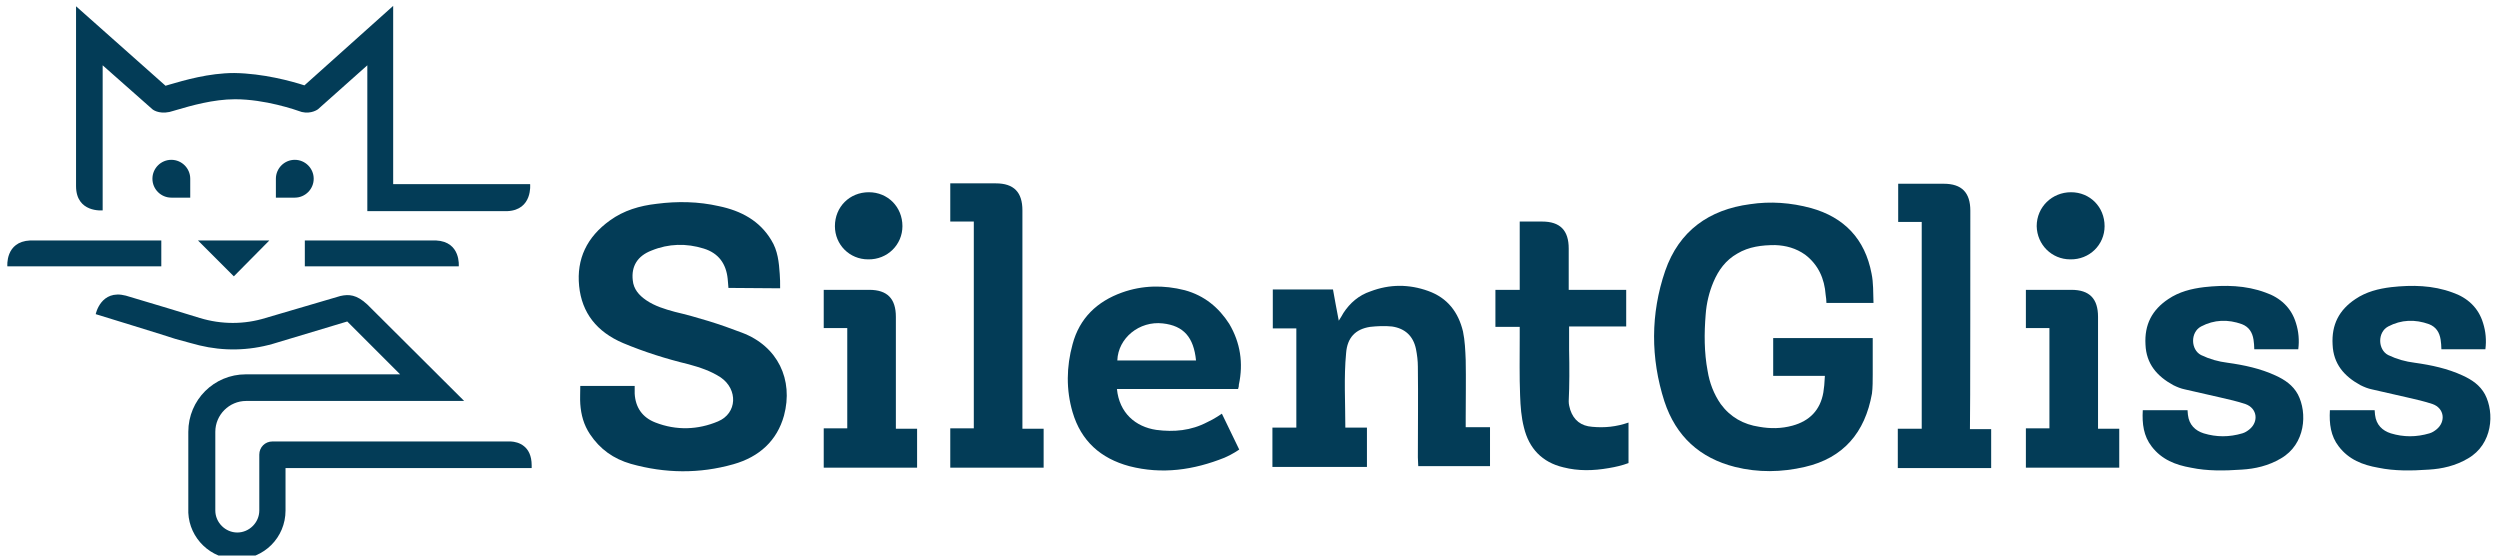
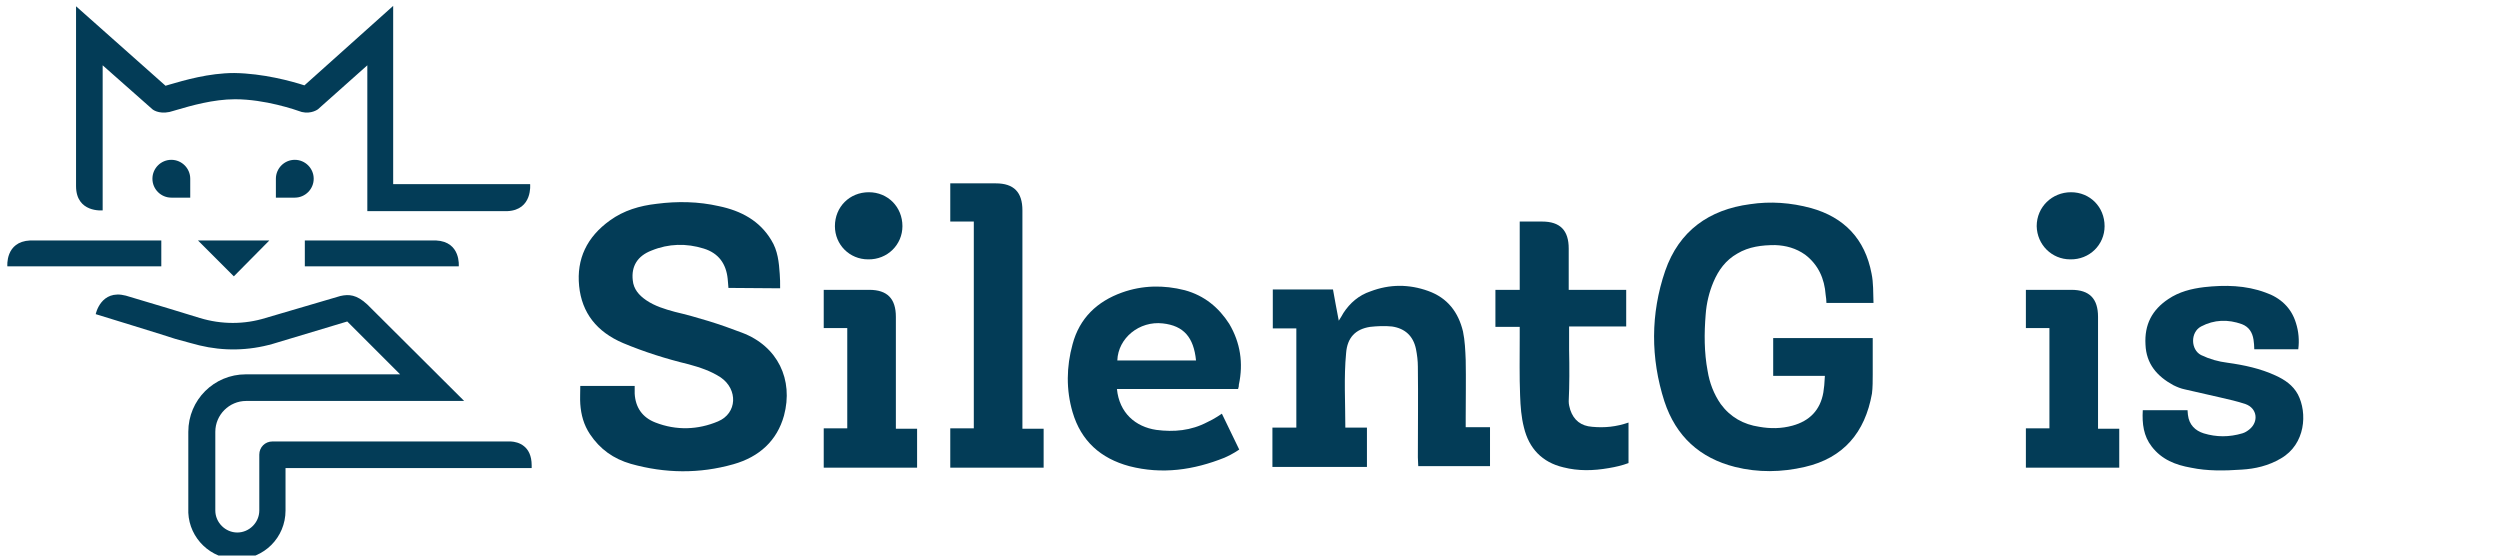
<svg xmlns="http://www.w3.org/2000/svg" viewBox="0 0 648 144">
  <style>.a{fill:#033C57;}</style>
  <g transform="translate(-12.09 -191.373)">
    <path d="M143.6 246.1c6.6-0.3 5.9-7 5.9-7H114v-46.2l-23 20.6c-3.4-1.1-10.7-3.1-18.2-3.2 -6.6 0-13 1.9-16.8 3 -0.3 0.1-0.7 0.2-1 0.3L31.8 193v46.6c0 7 6.9 6.3 6.9 6.3v-37.6l12.9 11.4 0 0c0 0 1.5 1.3 4.4 0.7 0.6-0.2 1.2-0.3 2.1-0.6 3.4-1 9.3-2.7 14.9-2.7l0 0c7.8 0 15.6 2.7 17.3 3.3 2.5 0.6 4.2-0.7 4.2-0.7l12.8-11.4v37.8L143.6 246.1 143.6 246.1zM132.4 295.3l-25.1-25c-2.8-2.6-4.8-2.7-7-2.2l-19.4 5.7c-5.5 1.7-11.4 1.7-17 0l-8.5-2.6L44.7 268c-6.5-1.7-7.8 4.8-7.8 4.8s18.9 5.8 20.6 6.4c1.7 0.5 6.3 1.7 6.3 1.7 6.2 1.5 12.7 1.4 19-0.4l19.3-5.8 13.7 13.7h-40c-8.2 0-14.9 6.6-14.9 14.9v21c0.3 6.6 5.8 12 12.6 12 7 0 12.6-5.6 12.6-12.6v-11h63.8V312l0 0c0-5.1-3.5-6.1-5.4-6.2H82.7c-1.9 0-3.4 1.5-3.4 3.4v14.5c0 3.1-2.6 5.7-5.7 5.7s-5.7-2.6-5.7-5.7v-20.4c0-4.4 3.6-8 8-8L132.4 295.3 132.4 295.3z" class="a" />
    <path d="M61.4 242.6v-4.9c0-2.7-2.2-4.9-4.9-4.9s-4.9 2.2-4.9 4.9 2.2 4.9 4.9 4.9H61.4z" class="a" />
    <path d="M83.6 242.6v-4.9c0-2.7 2.2-4.9 4.9-4.9s4.9 2.2 4.9 4.9 -2.2 4.9-4.9 4.9H83.6z" class="a" />
    <path d="M19.9 253.7h34v6.7H14C14 260.4 13.4 254 19.9 253.7" class="a" />
    <path d="M125.1 253.7h-34v6.7H131C131 260.4 131.6 254 125.1 253.7" class="a" />
    <polygon points="81.9 253.7 72.7 263 63.4 253.7 " class="a" />
    <path d="M392 299.6c0-5 0.1-9.9 0-14.9 -0.1-2.5-0.2-5-0.7-7.4 -1.2-5-4-8.7-9-10.5 -5-1.8-10-1.8-15 0.1 -3 1-5.3 3-7 5.6 -0.3 0.6-0.6 1-1.2 2 -0.6-3-1-5.4-1.5-8.1H342v10.1h6.1v25.7h-6.2v10.2h24.5v-10.2h-5.6c0-6.6-0.4-13 0.2-19.3 0.3-4 2.4-6.2 6.2-6.8 1.8-0.2 3.8-0.3 5.7-0.1 3.4 0.5 5.5 2.5 6.2 5.8 0.3 1.5 0.5 3.1 0.5 4.6 0.1 7.8 0 15.7 0 23.5 0 0.8 0.1 1.6 0.1 2.3 2.7 0 16.6 0 18.6 0v-10.1H392L392 299.6 392 299.6z" class="a" />
    <path d="M301.7 284.8c0.2-5.8 5.7-10.3 11.8-9.6 5.4 0.6 8 3.6 8.6 9.6H301.7zM319.2 266.6c-5.5-1.4-11-1.3-16.3 0.6 -6.4 2.3-11 6.6-12.8 13.4 -1.6 5.8-1.7 11.8 0 17.6 2.2 7.5 7.3 12 14.7 14 8.5 2.2 16.7 1 24.7-2.2 2.1-0.9 3.8-2.1 3.8-2.1l-4.5-9.3c0 0-2 1.4-3.8 2.2 -4.2 2.2-8.6 2.6-13.2 2 -5.4-0.8-9.6-4.4-10.2-10.6H333c0.2-0.6 0.2-0.8 0.2-1.1 1.2-5.6 0.4-10.9-2.5-15.8C328 271.1 324.3 268 319.2 266.6" class="a" />
    <path d="M277.1 245.9c0-4.7-2.2-7-6.9-7h-11.8v9.9h6.1v53.6h-6.1v10.2h24.2v-10.1h-5.5V245.9" class="a" />
    <path d="M237.1 258.6c5 0.1 8.9-3.8 8.9-8.6 0-5-3.8-8.8-8.7-8.8 -5 0-8.8 3.8-8.8 8.8C228.5 254.8 232.3 258.6 237.1 258.6" class="a" />
    <path d="M244.3 273.5c0-4.7-2.2-7-6.9-7h-11.8v9.9h6.1v26h-6.1v10.2h24.2v-10.1h-5.5C244.3 302.4 244.3 273.5 244.3 273.5" class="a" />
    <path d="M418.8 282V276h0.2 2.6 12v-9.5h-14.9v-10.7c0-4.7-2.2-7-6.9-7 -0.1 0-5.8 0-5.8 0v15.5 2.2h-6.3v9.6h6.3v2.7c0 5-0.1 10.1 0.1 15.1 0.1 2.8 0.3 5.6 1 8.3 1.3 5.4 4.7 9 10.2 10.3 3.9 1 7.8 0.9 11.8 0.2 1.8-0.3 3.5-0.7 5.1-1.3v-10.5c-3.2 1.1-6.2 1.4-9.4 1.1 -2.9-0.2-4.8-1.7-5.7-4.4 -0.2-0.7-0.4-1.4-0.4-2.2C418.9 291.2 418.9 286.6 418.8 282" class="a" />
    <path d="M200.9 266c-0.1-0.9-0.1-1.7-0.2-2.4 -0.4-3.8-2.3-6.6-6.2-7.8 -4.5-1.4-9.1-1.3-13.5 0.5 -3.7 1.4-5.3 4.1-4.9 7.7 0.2 2.3 1.6 3.9 3.5 5.2 2.2 1.5 4.8 2.3 7.4 3 5.9 1.4 11.7 3.2 17.4 5.4 9.3 3.5 13.4 12.2 10.9 21.5 -1.8 6.5-6.4 10.7-13.1 12.6 -8.8 2.5-17.7 2.4-26.6-0.1 -4.5-1.3-8-3.8-10.6-7.7 -1.6-2.4-2.3-5-2.5-7.8 -0.1-1.3 0-3.2 0-4.7h14.1c0 0.6 0 1.5 0 2 0.2 3.6 2 6.2 5.4 7.5 5.4 2.1 11 1.9 16.2-0.3 5-2.1 5.2-8.3 0.7-11.4 -2.6-1.7-5.4-2.6-8.3-3.4 -5.8-1.4-11.5-3.2-17-5.5 -6.8-2.9-10.7-7.8-11.4-14.8 -0.7-7 2-12.7 8-17 3.6-2.6 7.7-3.8 12.1-4.3 5.4-0.7 10.8-0.6 16.1 0.6 5.8 1.2 10.6 3.8 13.6 8.8 1.7 2.7 2 5.8 2.2 8.8 0.1 1.1 0.1 2.3 0.1 3.7L200.9 266 200.9 266z" class="a" />
-     <path d="M522.8 246c0-4.7-2.2-7-6.9-7h-11.8v9.9h6.1v53.6H504v10.2h24.2v-10.1h-5.5C522.8 302.4 522.8 246 522.8 246" class="a" />
    <path d="M471.7 279v9.8h13.4c-0.1 2.1-0.2 3-0.4 4.3 -0.8 4.6-3.6 7.4-8 8.6 -2.9 0.8-5.8 0.8-8.6 0.3 -4.1-0.6-7.5-2.5-10-5.9 -1.8-2.6-2.9-5.5-3.4-8.6 -0.9-4.8-0.9-9.7-0.5-14.6 0.2-2.9 0.9-5.8 2-8.4 1.3-3.1 3.2-5.7 6.2-7.4 3-1.8 6.4-2.2 9.8-2.2 2.8 0.1 5.4 0.8 7.8 2.5 3.4 2.6 5 6.2 5.3 10.4 0.1 0.7 0.2 1.4 0.2 2.1h12.2c-0.1-2.7 0-5.2-0.5-7.6 -1.7-9-7.1-14.6-15.7-17 -5.2-1.4-10.5-1.8-15.8-1 -10.6 1.4-18.4 6.9-22 17.3 -3.8 11.1-3.8 22.6-0.2 33.8 3 9.1 9.2 14.7 18.3 17 6 1.5 12.1 1.4 18.1 0 10-2.3 15.6-8.9 17.4-19 0.2-1.4 0.2-3.6 0.2-5 0-3.4 0-5.9 0-9.4H471.7L471.7 279z" class="a" />
    <path d="M607.7 293.6c-1.3-2.4-3.4-3.8-5.8-4.9 -3.9-1.8-8.1-2.7-12.4-3.3 -2.4-0.3-4.6-0.9-6.9-2 -2.7-1.4-2.8-5.9 0-7.4 3.4-1.8 7-1.9 10.6-0.6 1.8 0.7 2.7 2.1 3 4 0.1 0.8 0.2 1.6 0.2 2.5h11.4c0.3-2.3 0.1-4.6-0.6-6.8 -1.2-4-4.1-6.6-7.9-7.9 -5.1-1.9-10.5-2-15.9-1.4 -3.3 0.4-6.5 1.2-9.3 3.1 -4.2 2.8-6.2 6.6-5.9 11.8 0.2 5 3 8.2 7.2 10.5 1 0.5 2 0.9 3 1.1 3 0.7 6.1 1.4 9.2 2.1 2.2 0.5 4.4 1 6.5 1.7 3.1 1.1 3.5 4.6 1 6.6 -0.5 0.4-1.1 0.8-1.8 1 -3.4 1-6.7 1-10 0 -2.2-0.7-3.8-2.2-4.1-4.8 0-0.4-0.1-0.7-0.1-1.2h-11.6c-0.2 3.5 0.2 6.7 2.3 9.4 2.6 3.4 6.2 4.8 10.2 5.5 4.3 0.9 8.7 0.8 13.1 0.5 3.5-0.2 7-1 10.2-2.9C609.7 306.5 610.2 298.4 607.7 293.6L607.7 293.6z" class="a" />
-     <path d="M656.2 293.6c-1.3-2.4-3.4-3.8-5.8-4.9 -3.9-1.8-8.1-2.7-12.4-3.3 -2.4-0.3-4.6-0.9-6.9-2 -2.7-1.4-2.8-5.9 0-7.4 3.4-1.8 7-1.9 10.6-0.6 1.8 0.7 2.7 2.1 3 4 0.1 0.8 0.2 1.6 0.2 2.5h11.4c0.3-2.3 0.1-4.6-0.6-6.8 -1.2-4-4.1-6.6-7.9-7.9 -5.1-1.9-10.5-2-15.9-1.4 -3.3 0.4-6.5 1.2-9.3 3.1 -4.2 2.8-6.2 6.6-5.9 11.8 0.2 5 3 8.2 7.2 10.5 1 0.5 2 0.9 3 1.1 3 0.7 6.1 1.4 9.2 2.1 2.2 0.5 4.4 1 6.5 1.7 3.1 1.1 3.5 4.6 1 6.6 -0.5 0.4-1.1 0.8-1.8 1 -3.4 1-6.7 1-10 0 -2.2-0.7-3.8-2.2-4.1-4.8 0-0.4-0.1-0.7-0.1-1.2h-11.6c-0.2 3.5 0.2 6.7 2.3 9.4 2.6 3.4 6.2 4.8 10.2 5.5 4.3 0.9 8.7 0.8 13.1 0.5 3.5-0.2 7-1 10.2-2.9C658.2 306.5 658.7 298.4 656.2 293.6L656.2 293.6z" class="a" />
    <path d="M548.7 258.6c5 0.1 8.9-3.8 8.9-8.6 0-5-3.8-8.8-8.7-8.8S540 245 540 250C540.1 254.8 543.9 258.6 548.7 258.6" class="a" />
    <path d="M555.9 273.5c0-4.7-2.2-7-6.9-7h-11.8v9.9h6.1v26h-6.1v10.2h24.2v-10.1h-5.5C555.9 302.4 555.9 273.5 555.9 273.5" class="a" />
  </g>
</svg>